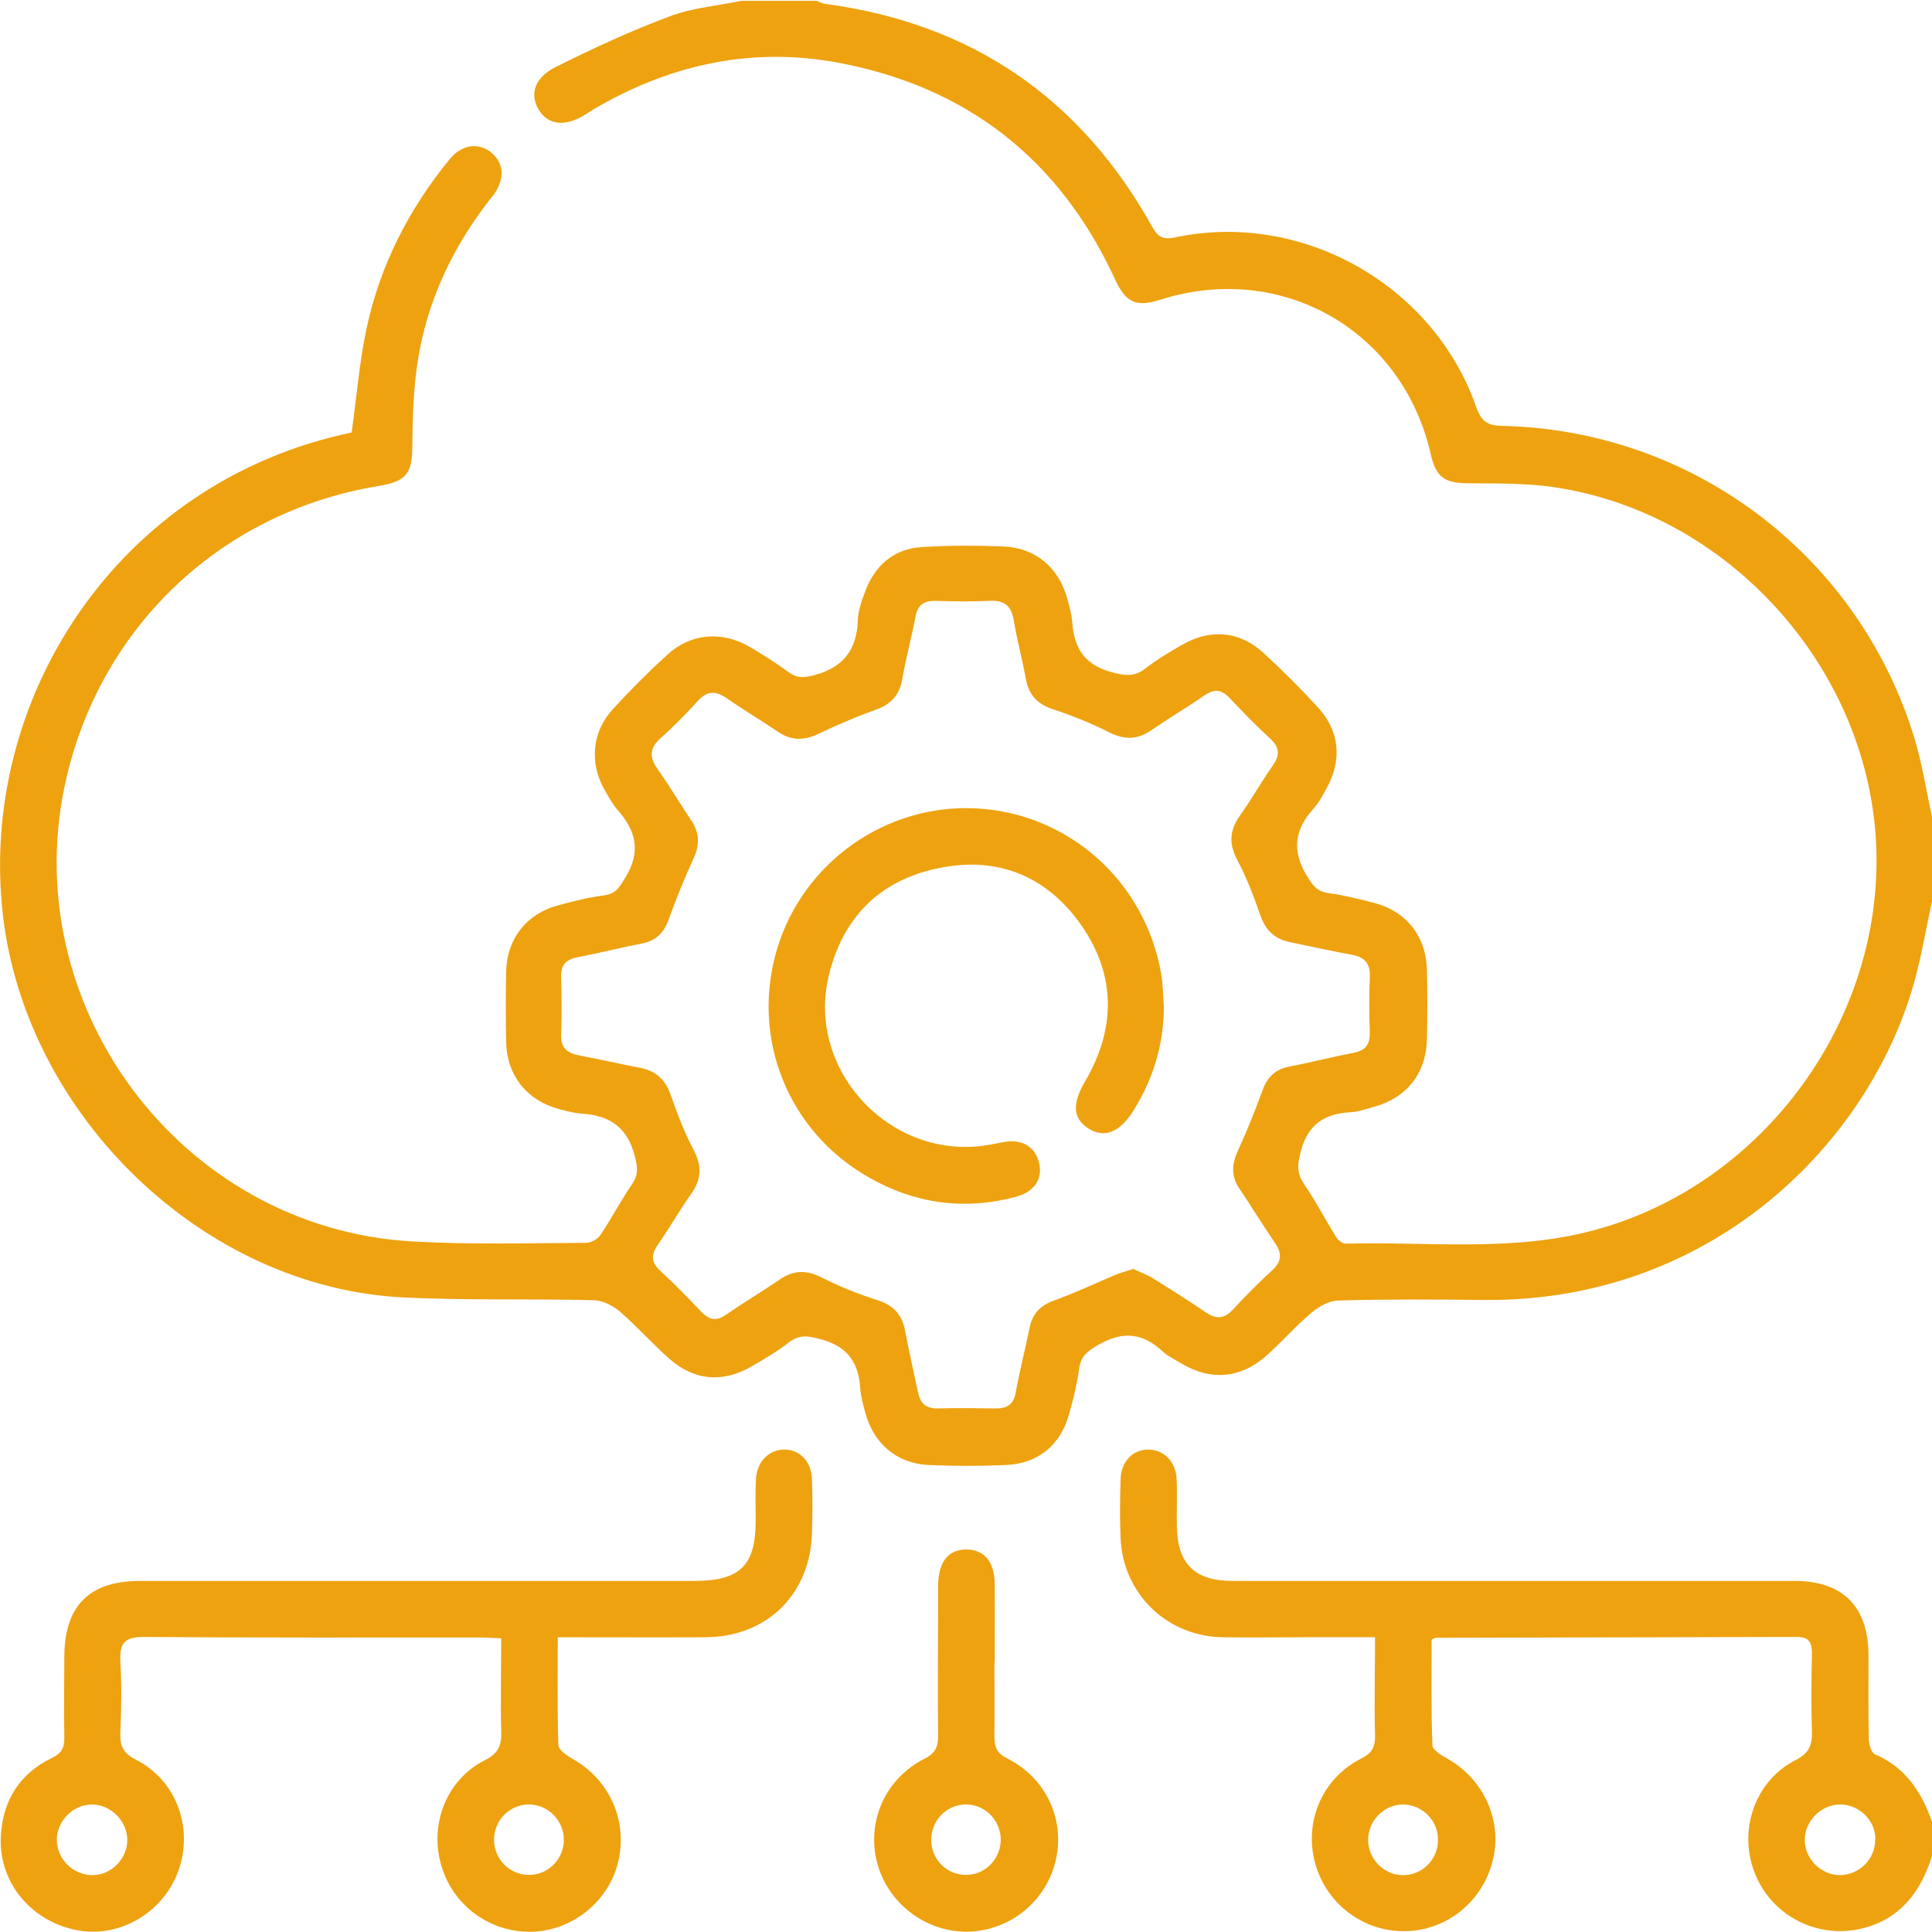
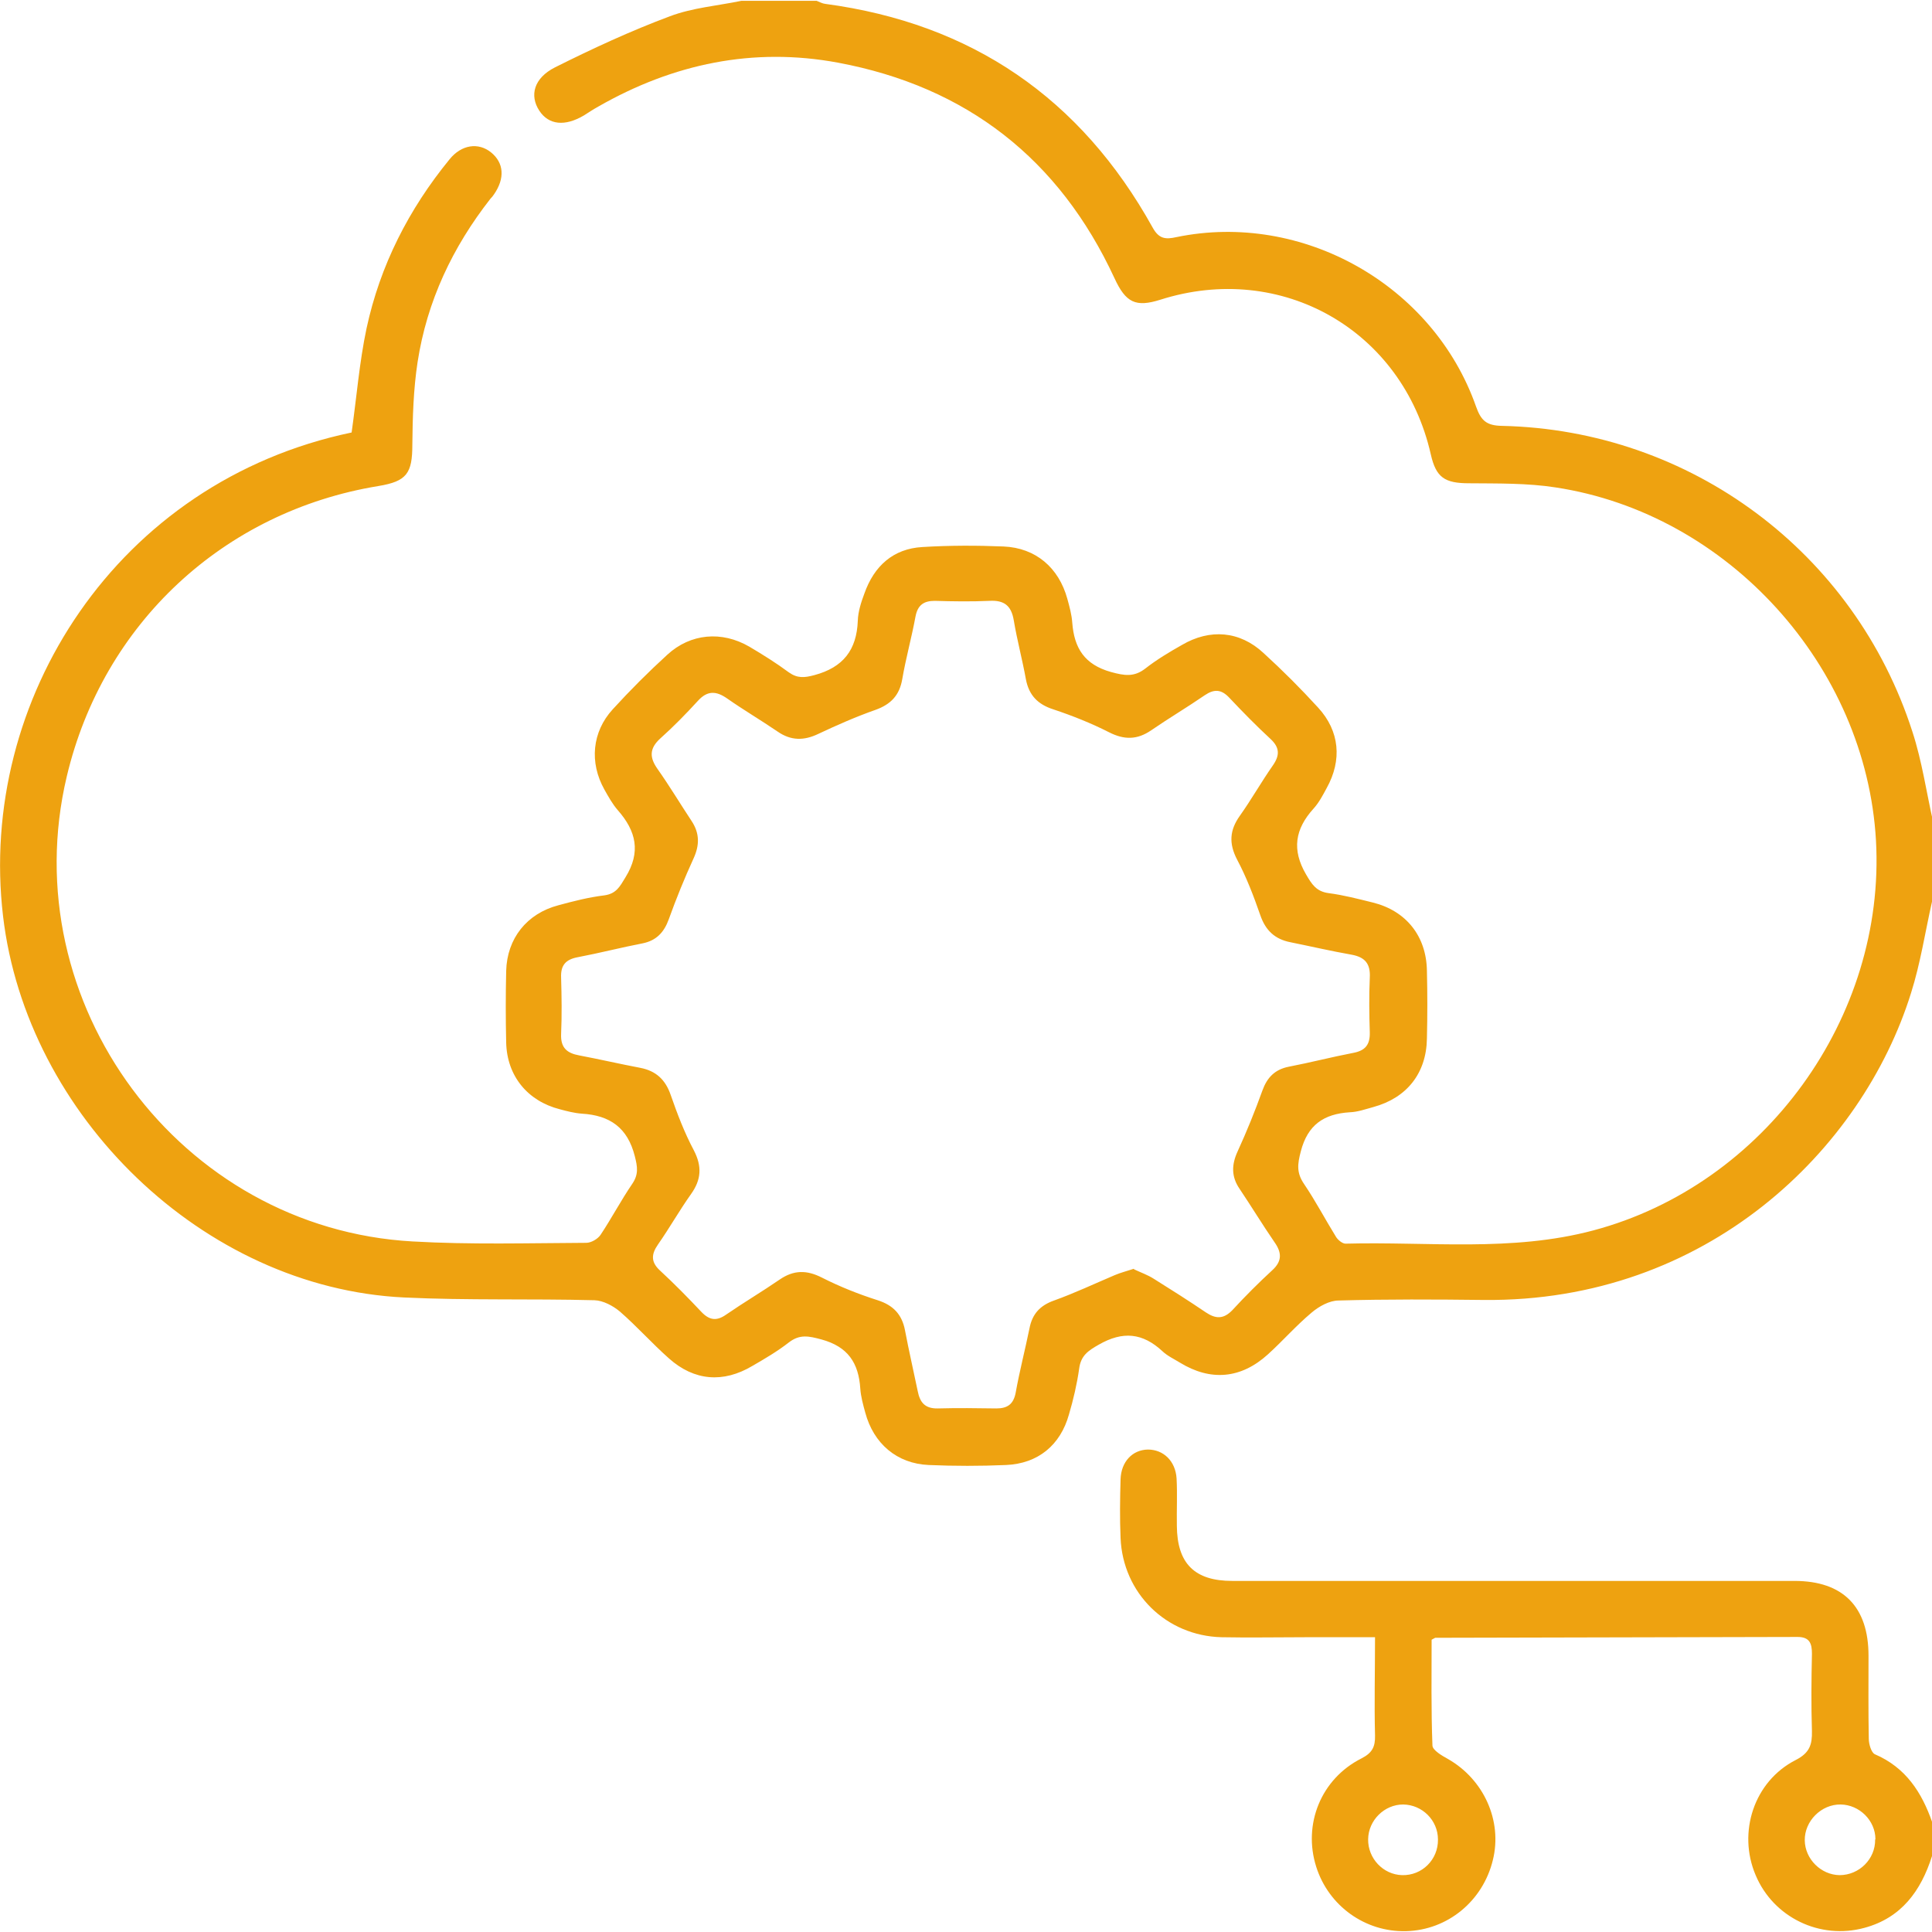
<svg xmlns="http://www.w3.org/2000/svg" id="Layer_1" data-name="Layer 1" width="70" height="70" viewBox="0 0 70 70">
  <defs>
    <style>
      .cls-1 {
        fill: #eea210;
        stroke-width: 0px;
      }
    </style>
  </defs>
  <path class="cls-1" d="M70,32.67c-.25,1.11-.42,2.24-.76,3.31-1.77,5.68-7.4,11.2-15.48,11.12-1.75-.02-3.51-.03-5.26.02-.33,0-.71.21-.98.44-.56.47-1.04,1.02-1.58,1.51-.98.89-2.08.98-3.19.3-.21-.13-.45-.24-.63-.41-.72-.67-1.44-.74-2.31-.24-.39.22-.65.4-.71.87-.08.56-.21,1.12-.37,1.66-.31,1.11-1.12,1.78-2.28,1.83-.93.04-1.87.04-2.8,0-1.16-.05-2-.78-2.3-1.9-.08-.29-.16-.58-.18-.87-.06-.93-.45-1.52-1.41-1.78-.45-.12-.78-.2-1.18.11-.41.32-.87.59-1.32.85-1.06.63-2.11.54-3.02-.27-.61-.54-1.16-1.16-1.78-1.7-.25-.21-.61-.4-.92-.41-2.3-.06-4.6.01-6.9-.1-7.28-.35-13.68-6.59-14.53-13.82-.92-7.82,4.12-15.74,12.63-17.52.18-1.27.28-2.54.54-3.77.49-2.28,1.53-4.32,3.01-6.13.43-.53,1.04-.62,1.5-.25.47.38.51.94.11,1.52-.04.06-.08.11-.13.16-1.37,1.75-2.3,3.71-2.64,5.92-.15.98-.18,1.99-.19,2.99,0,1.04-.2,1.33-1.23,1.5-5.61.92-9.98,4.99-11.29,10.52-1.95,8.21,4.1,16.38,12.53,16.85,2.09.12,4.19.06,6.29.05.18,0,.42-.14.52-.29.4-.6.74-1.25,1.15-1.85.23-.34.19-.61.09-1-.26-1.03-.9-1.48-1.92-1.54-.27-.02-.54-.09-.8-.16-1.17-.3-1.91-1.21-1.94-2.41-.02-.87-.02-1.73,0-2.6.03-1.18.75-2.08,1.89-2.38.55-.15,1.1-.29,1.67-.36.43-.06.56-.32.76-.65.57-.92.39-1.68-.28-2.44-.19-.22-.34-.49-.48-.74-.55-.98-.45-2.09.3-2.91.63-.69,1.29-1.35,1.98-1.98.84-.77,1.97-.87,2.97-.29.49.29.97.59,1.43.93.31.22.56.2.93.1,1.04-.28,1.53-.91,1.57-1.97.01-.33.12-.67.24-.99.35-.99,1.04-1.62,2.1-1.68.98-.06,1.96-.06,2.94-.02,1.17.05,2,.77,2.31,1.89.08.29.16.58.18.87.07.92.44,1.52,1.41,1.79.48.13.83.19,1.24-.13.41-.32.86-.59,1.32-.85,1.02-.6,2.1-.51,2.96.29.69.63,1.35,1.29,1.98,1.98.78.85.87,1.9.31,2.91-.14.26-.28.53-.48.75-.67.74-.79,1.49-.27,2.38.21.36.37.62.82.68.54.07,1.07.21,1.6.34,1.21.3,1.94,1.22,1.96,2.47.02.82.02,1.64,0,2.46-.02,1.26-.73,2.15-1.94,2.48-.29.08-.57.18-.86.19-.93.06-1.52.45-1.77,1.42-.12.46-.16.77.12,1.18.42.62.77,1.29,1.16,1.92.07.11.23.24.34.24,3-.08,6.02.31,8.98-.48,6.2-1.65,10.6-7.72,10.24-14.13-.36-6.31-5.35-11.84-11.61-12.79-1.03-.16-2.09-.14-3.13-.15-.89,0-1.2-.21-1.39-1.05-1.02-4.5-5.41-7-9.8-5.6-.89.28-1.25.11-1.66-.78-2-4.32-5.36-6.94-10.02-7.81-3.07-.57-5.97.04-8.68,1.59-.18.1-.35.21-.52.32-.69.41-1.28.35-1.62-.17-.36-.55-.2-1.18.57-1.57,1.36-.68,2.74-1.32,4.16-1.85.82-.31,1.72-.38,2.59-.56.91,0,1.82,0,2.73,0,.1.04.21.1.31.11,5.31.71,9.26,3.42,11.86,8.1.23.42.47.44.87.35,4.56-.94,9.3,1.73,10.85,6.14.18.51.38.69.94.7,6.83.15,12.78,4.58,14.87,11.08.35,1.07.51,2.21.76,3.31v2.87ZM41.09,45.99c.23.11.49.2.71.34.64.4,1.27.8,1.89,1.22.36.24.64.25.96-.08.46-.5.95-.99,1.45-1.45.36-.33.34-.64.08-1.01-.44-.64-.84-1.3-1.27-1.94-.3-.44-.29-.87-.07-1.35.33-.72.63-1.46.9-2.21.17-.47.45-.76.95-.86.78-.15,1.55-.35,2.33-.5.44-.08.62-.29.61-.74-.02-.66-.03-1.32,0-1.98.03-.51-.17-.75-.66-.84-.74-.13-1.47-.3-2.21-.45-.57-.11-.91-.43-1.1-.99-.24-.69-.5-1.37-.84-2.01-.3-.58-.27-1.06.1-1.58.42-.59.78-1.23,1.2-1.83.25-.36.25-.64-.08-.95-.52-.48-1.01-.98-1.5-1.5-.29-.31-.55-.32-.89-.09-.64.44-1.3.83-1.94,1.27-.51.35-.98.35-1.53.07-.65-.33-1.33-.6-2.02-.83-.56-.18-.88-.51-.99-1.09-.13-.72-.32-1.42-.44-2.14-.09-.53-.35-.73-.88-.7-.66.03-1.32.02-1.98,0-.4,0-.62.15-.7.57-.14.76-.35,1.51-.48,2.27-.1.58-.41.91-.97,1.11-.71.25-1.39.55-2.07.87-.52.25-.99.25-1.47-.08-.6-.41-1.23-.78-1.83-1.2-.4-.28-.72-.3-1.07.09-.43.47-.88.93-1.35,1.35-.41.37-.4.7-.1,1.12.43.61.82,1.26,1.23,1.88.29.44.29.87.07,1.35-.33.72-.63,1.46-.9,2.21-.17.47-.45.77-.95.87-.78.15-1.55.35-2.34.5-.44.08-.63.29-.61.74.02.68.03,1.37,0,2.05-.02.5.22.69.66.77.74.14,1.47.31,2.21.45.57.11.91.43,1.1.98.24.69.5,1.37.84,2.01.3.58.27,1.06-.1,1.58-.42.59-.78,1.23-1.2,1.83-.25.36-.26.64.08.95.52.48,1.01.98,1.5,1.5.29.3.55.33.89.09.64-.44,1.3-.83,1.94-1.27.51-.35.98-.35,1.53-.07.65.33,1.33.6,2.02.82.56.18.88.51.99,1.09.14.74.31,1.47.46,2.2.08.41.26.64.73.63.71-.02,1.41-.01,2.12,0,.4,0,.62-.15.7-.57.14-.78.34-1.55.5-2.33.1-.52.38-.83.89-1.01.75-.27,1.47-.61,2.2-.92.21-.09.42-.14.69-.23Z" />
  <path class="cls-1" d="M70,67.25c-.4,1.26-1.11,2.24-2.45,2.6-1.61.44-3.3-.38-3.94-1.91-.66-1.55-.06-3.4,1.45-4.17.51-.26.6-.56.59-1.05-.03-.93-.02-1.87,0-2.8,0-.37-.08-.61-.52-.61-4.37.01-8.75.02-13.12.03-.02,0-.04.02-.14.07,0,1.25-.02,2.54.03,3.83,0,.17.34.37.56.49,1.3.74,1.98,2.24,1.63,3.66-.36,1.49-1.64,2.54-3.14,2.58-1.48.04-2.81-.91-3.26-2.33-.49-1.54.17-3.19,1.64-3.93.39-.2.5-.42.49-.83-.03-1.16,0-2.32,0-3.56-.88,0-1.72,0-2.55,0-1,0-2.01.02-3.01,0-2.01-.05-3.58-1.6-3.66-3.6-.03-.71-.02-1.41,0-2.12.02-.64.43-1.07.99-1.08.56,0,1,.41,1.04,1.05.03.57,0,1.14.01,1.71.01,1.37.64,2,2.01,2,5.56,0,11.12,0,16.68,0,1.23,0,2.46,0,3.69,0,1.76,0,2.68.94,2.68,2.71,0,1-.01,2,.01,3.01,0,.19.09.5.22.56,1.12.48,1.7,1.38,2.08,2.47v1.23ZM67.95,66.64c0-.68-.58-1.25-1.26-1.26-.7-.01-1.31.6-1.3,1.3.01.68.59,1.25,1.26,1.26.71,0,1.3-.58,1.29-1.29ZM50.84,65.38c-.68,0-1.26.57-1.27,1.26-.01.69.54,1.28,1.23,1.3.72.02,1.31-.56,1.3-1.29,0-.7-.57-1.26-1.26-1.27Z" />
-   <path class="cls-1" d="M20.21,59.33c0,1.35-.02,2.62.02,3.89,0,.18.31.39.52.51,1.33.75,2,2.23,1.65,3.72-.33,1.42-1.64,2.49-3.1,2.54-1.53.05-2.9-.94-3.32-2.43-.42-1.48.2-3.08,1.58-3.78.5-.25.62-.54.6-1.05-.03-1.11,0-2.22,0-3.37-.29-.01-.51-.03-.73-.03-4.08,0-8.15.01-12.23-.02-.68,0-.87.22-.84.87.05.86.04,1.73,0,2.59-.02.48.09.75.57.99,1.47.75,2.09,2.48,1.53,4.03-.55,1.52-2.15,2.45-3.69,2.14-1.67-.33-2.83-1.75-2.74-3.41.07-1.28.68-2.26,1.84-2.82.38-.18.47-.4.46-.78-.02-.96,0-1.91,0-2.87,0-1.87.9-2.77,2.75-2.77,6.69,0,13.39,0,20.08,0,1.66,0,2.22-.56,2.22-2.2,0-.5-.02-1,.01-1.5.04-.64.48-1.06,1.03-1.06.56,0,.98.44,1,1.07.02.64.02,1.28,0,1.91-.04,2.24-1.62,3.81-3.86,3.82-1.75.01-3.5,0-5.36,0ZM3.32,65.38c-.7.01-1.29.63-1.26,1.33.03.68.61,1.23,1.29,1.23.7,0,1.3-.63,1.26-1.33-.03-.67-.63-1.24-1.3-1.23ZM19.18,67.93c.69,0,1.25-.58,1.25-1.27,0-.69-.56-1.27-1.25-1.28-.72-.01-1.3.59-1.28,1.31.02.7.59,1.25,1.28,1.24Z" />
-   <path class="cls-1" d="M36.03,60.25c0,.89.01,1.78,0,2.67,0,.37.08.6.46.79,1.45.73,2.13,2.28,1.74,3.78-.38,1.46-1.7,2.49-3.21,2.5-1.52,0-2.88-1.06-3.25-2.54-.37-1.48.32-3.02,1.73-3.73.4-.2.49-.44.49-.84-.02-1.64,0-3.28,0-4.92,0-.18,0-.36,0-.55.02-.83.37-1.26,1.01-1.27.65,0,1.03.43,1.04,1.24.01.96,0,1.91,0,2.87ZM36.26,66.63c-.02-.7-.59-1.26-1.28-1.25-.69.01-1.24.58-1.24,1.28,0,.73.59,1.3,1.31,1.27.69-.03,1.22-.61,1.21-1.31Z" />
-   <path class="cls-1" d="M42.17,36.5c-.01,1.36-.39,2.6-1.11,3.75-.49.78-1.05,1-1.62.64-.58-.37-.6-.9-.12-1.72,1.1-1.88,1.12-3.8-.11-5.6-1.25-1.82-3.06-2.57-5.23-2.11-2.11.44-3.44,1.78-3.95,3.88-.84,3.47,2.29,6.76,5.8,6.14.18-.03.36-.07.54-.1.64-.12,1.12.15,1.27.72.16.59-.15,1.08-.82,1.26-1.87.5-3.66.26-5.34-.7-2.94-1.67-4.28-5.05-3.33-8.26.94-3.16,3.96-5.29,7.24-5.11,3.35.19,6.1,2.65,6.68,5.99.07.4.07.82.1,1.22Z" />
</svg>